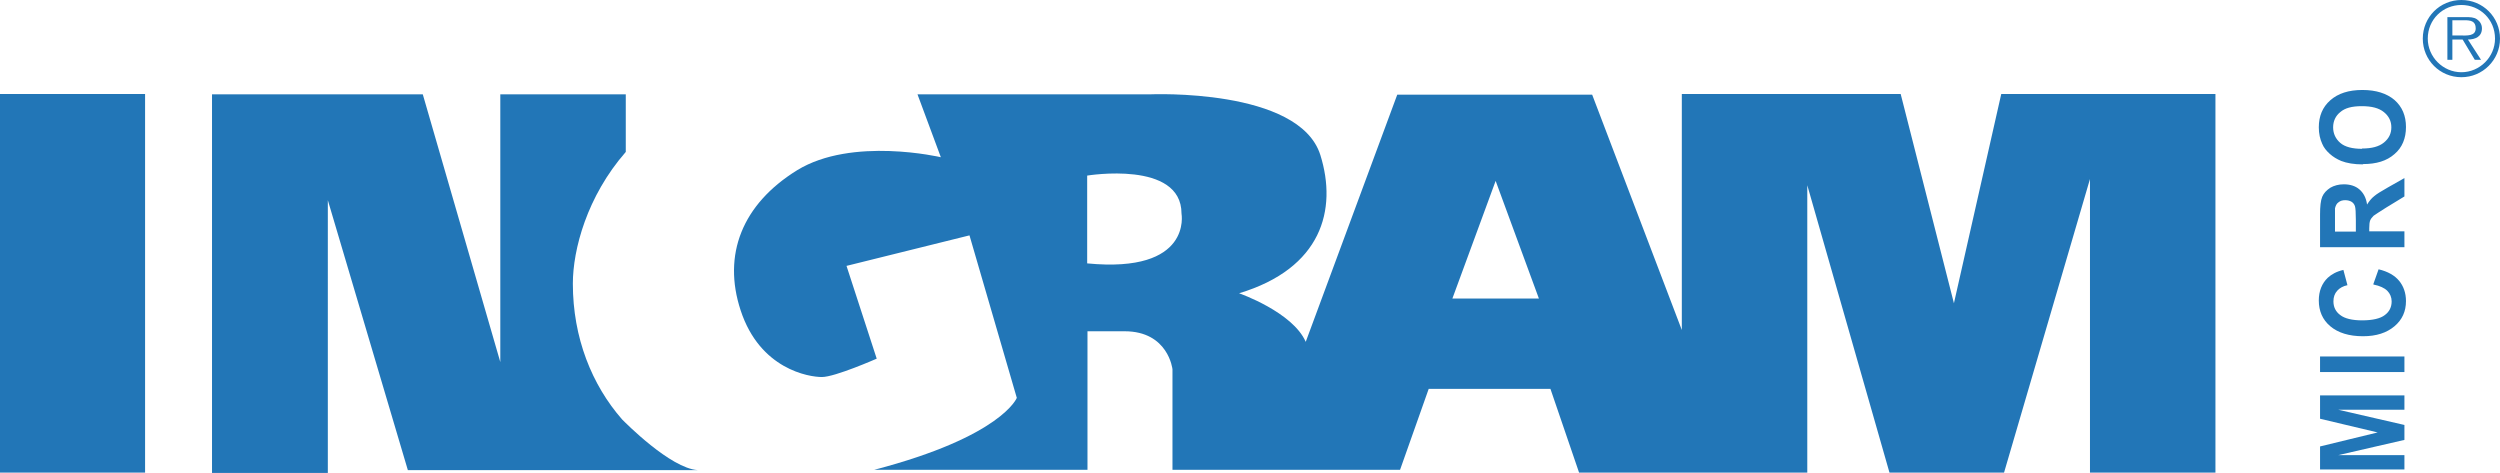
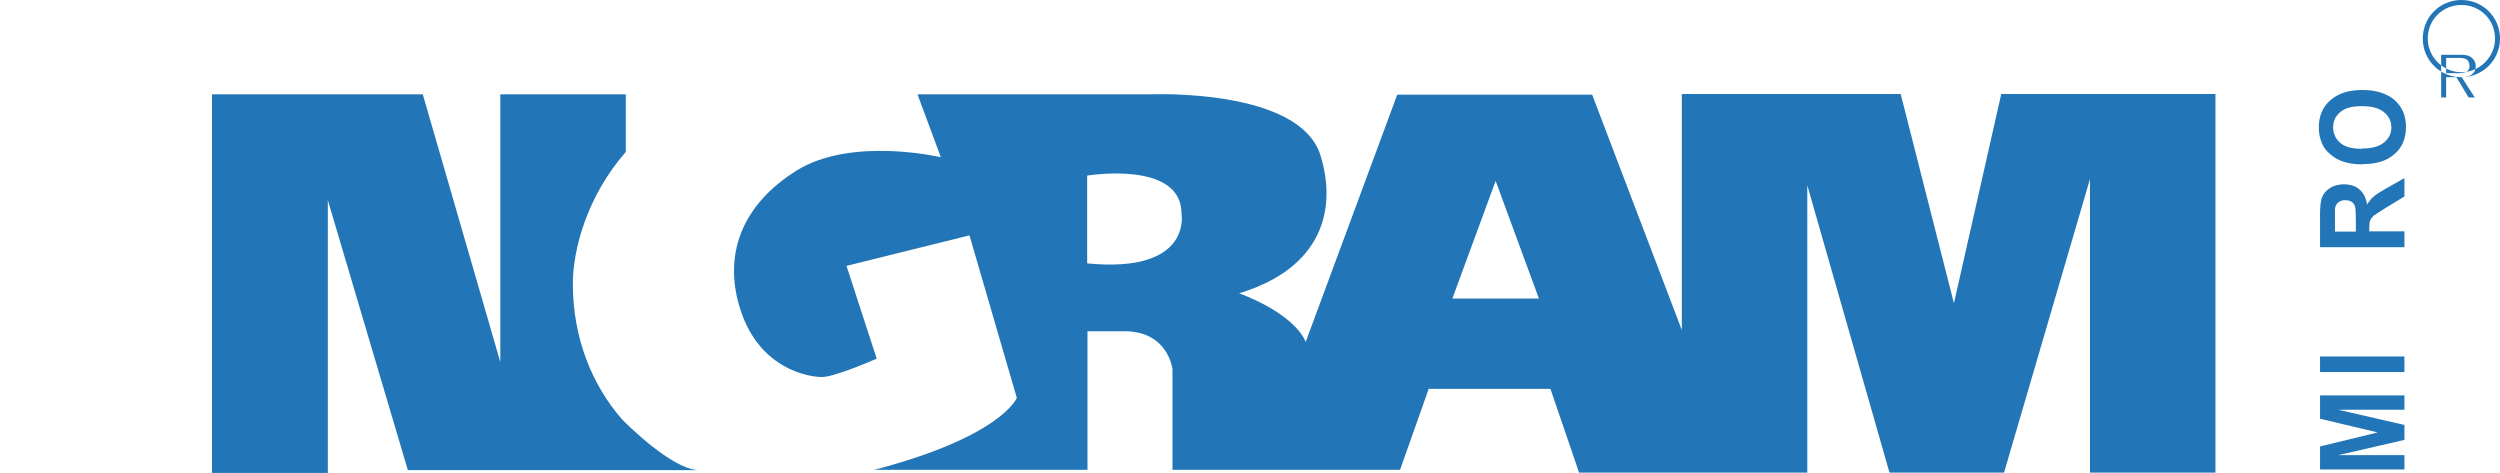
<svg xmlns="http://www.w3.org/2000/svg" id="_图层_2" data-name="图层 2" viewBox="0 0 80.3 15.19">
  <defs>
    <style>
      .cls-1 {
        fill-rule: evenodd;
      }

      .cls-1, .cls-2 {
        fill: #2276b7;
        stroke-width: 0px;
      }
    </style>
  </defs>
  <g id="_图层_1-2" data-name="图层 1">
    <g>
-       <path class="cls-1" d="m79.06,2.32c-.59,0-1.08-.49-1.08-1.08,0-.62.49-1.08,1.08-1.08s1.08.46,1.08,1.08c0,.59-.49,1.08-1.08,1.08h0Zm0,.16c.68,0,1.24-.55,1.24-1.24s-.55-1.24-1.24-1.24-1.24.55-1.24,1.24.55,1.24,1.24,1.24h0Zm.2-1.21c.26,0,.46-.1.46-.36,0-.13-.07-.23-.16-.29-.1-.07-.23-.07-.36-.07h-.59v1.37h.16v-.65h.33l.39.65h.2l-.42-.65h0Zm-.49-.13v-.49h.39c.2,0,.36.03.36.26,0,.26-.29.23-.49.23h-.26Z" />
-       <rect class="cls-2" y="3.02" width="4.66" height="12.16" />
+       <path class="cls-1" d="m79.06,2.32c-.59,0-1.08-.49-1.08-1.08,0-.62.49-1.08,1.08-1.08s1.08.46,1.08,1.08c0,.59-.49,1.08-1.08,1.08h0Zm0,.16c.68,0,1.24-.55,1.24-1.24s-.55-1.24-1.24-1.24-1.24.55-1.24,1.24.55,1.24,1.24,1.24h0Zc.26,0,.46-.1.46-.36,0-.13-.07-.23-.16-.29-.1-.07-.23-.07-.36-.07h-.59v1.37h.16v-.65h.33l.39.65h.2l-.42-.65h0Zm-.49-.13v-.49h.39c.2,0,.36.03.36.26,0,.26-.29.23-.49.23h-.26Z" />
      <g>
        <path class="cls-2" d="m19.98,13.47c-.97-1.11-1.58-2.62-1.58-4.36,0-1.09.45-2.8,1.7-4.23v-1.85h-4.03v8.6l-2.49-8.6h-6.77v12.16h3.72V6.43l2.57,8.67h9.31c-.88-.06-2.33-1.53-2.43-1.63Z" />
        <path class="cls-2" d="m22.53,15.1h-.12s.08,0,.12,0Z" />
      </g>
      <path class="cls-2" d="m67.93,3.02h-3.65l-1.52,6.72-1.71-6.72h-7.03v7.58l-2.88-7.56h-6.26l-2.94,7.94c-.42-.96-2.14-1.56-2.14-1.56,2.65-.8,3.16-2.68,2.61-4.44-.68-2.16-5.47-1.95-5.47-1.95h-7.47s.75,2.02.75,2.02c0,0-2.85-.67-4.62.42-1.76,1.09-2.4,2.71-1.81,4.5.62,1.89,2.19,2.14,2.61,2.14s1.76-.59,1.76-.59l-.97-2.98,3.95-.98,1.52,5.22s-.48,1.24-4.58,2.31h6.85v-4.45h1.19c1.41,0,1.54,1.22,1.54,1.22v3.23h7.31l.92-2.6h3.91l.92,2.69h7.33V5.95l2.64,9.23h3.68l2.76-9.43v9.43h4.03V3.02h-3.23Zm-33.01,5.44v-2.82s3.03-.5,3.03,1.22c0,0,.36,1.93-3.03,1.6Zm11.73,1.13l1.39-3.78,1.39,3.78h-2.77Z" />
      <g>
        <path class="cls-2" d="m77.23,15.08h-2.71v-.74l1.85-.45-1.85-.44v-.75h2.71v.46h-2.13l2.13.49v.48l-2.13.49h2.13v.46Z" />
        <path class="cls-2" d="m77.23,11.95h-2.71v-.5h2.71v.5Z" />
-         <path class="cls-2" d="m76.23,9.13l.17-.48c.3.07.52.2.66.37.14.17.22.39.22.65,0,.33-.12.6-.37.81-.25.21-.58.32-1.01.32-.45,0-.8-.11-1.05-.32-.25-.21-.37-.49-.37-.83,0-.3.1-.55.29-.73.12-.11.28-.2.5-.25l.13.49c-.14.03-.25.09-.33.18-.08.09-.12.2-.12.34,0,.18.07.33.22.44.14.11.38.17.7.17.34,0,.59-.06.73-.17.15-.11.22-.26.22-.44,0-.13-.05-.25-.14-.34s-.24-.16-.44-.2Z" />
        <path class="cls-2" d="m77.23,7.94h-2.71v-1.05c0-.26.02-.45.07-.57.05-.12.14-.21.26-.29.12-.07.27-.11.43-.11.2,0,.37.05.5.16.13.11.22.27.25.49.07-.11.14-.2.23-.27.08-.07.23-.16.44-.28l.53-.3v.59l-.59.36c-.21.13-.34.22-.4.26-.05.05-.09.1-.11.15-.02.05-.03.14-.03.25v.1h1.13v.5Zm-1.56-.5v-.37c0-.24-.01-.39-.03-.45s-.06-.11-.11-.14c-.05-.03-.12-.05-.2-.05-.09,0-.16.02-.22.07-.06.04-.09.11-.11.19,0,.04,0,.16,0,.36v.39h.69Z" />
        <path class="cls-2" d="m75.89,5.28c-.28,0-.51-.04-.69-.11-.14-.06-.26-.13-.37-.23-.11-.1-.19-.2-.24-.32-.07-.15-.11-.33-.11-.53,0-.36.12-.65.37-.87.25-.22.59-.33,1.03-.33s.78.11,1.03.32c.25.22.37.51.37.87s-.12.66-.37.87c-.25.22-.58.32-1.01.32Zm-.02-.51c.31,0,.54-.06.7-.19.16-.13.24-.29.24-.49s-.08-.36-.24-.49c-.16-.13-.39-.19-.71-.19s-.54.06-.69.19c-.15.12-.23.29-.23.49s.08.37.23.5c.15.13.39.19.7.19Z" />
      </g>
    </g>
  </g>
</svg>